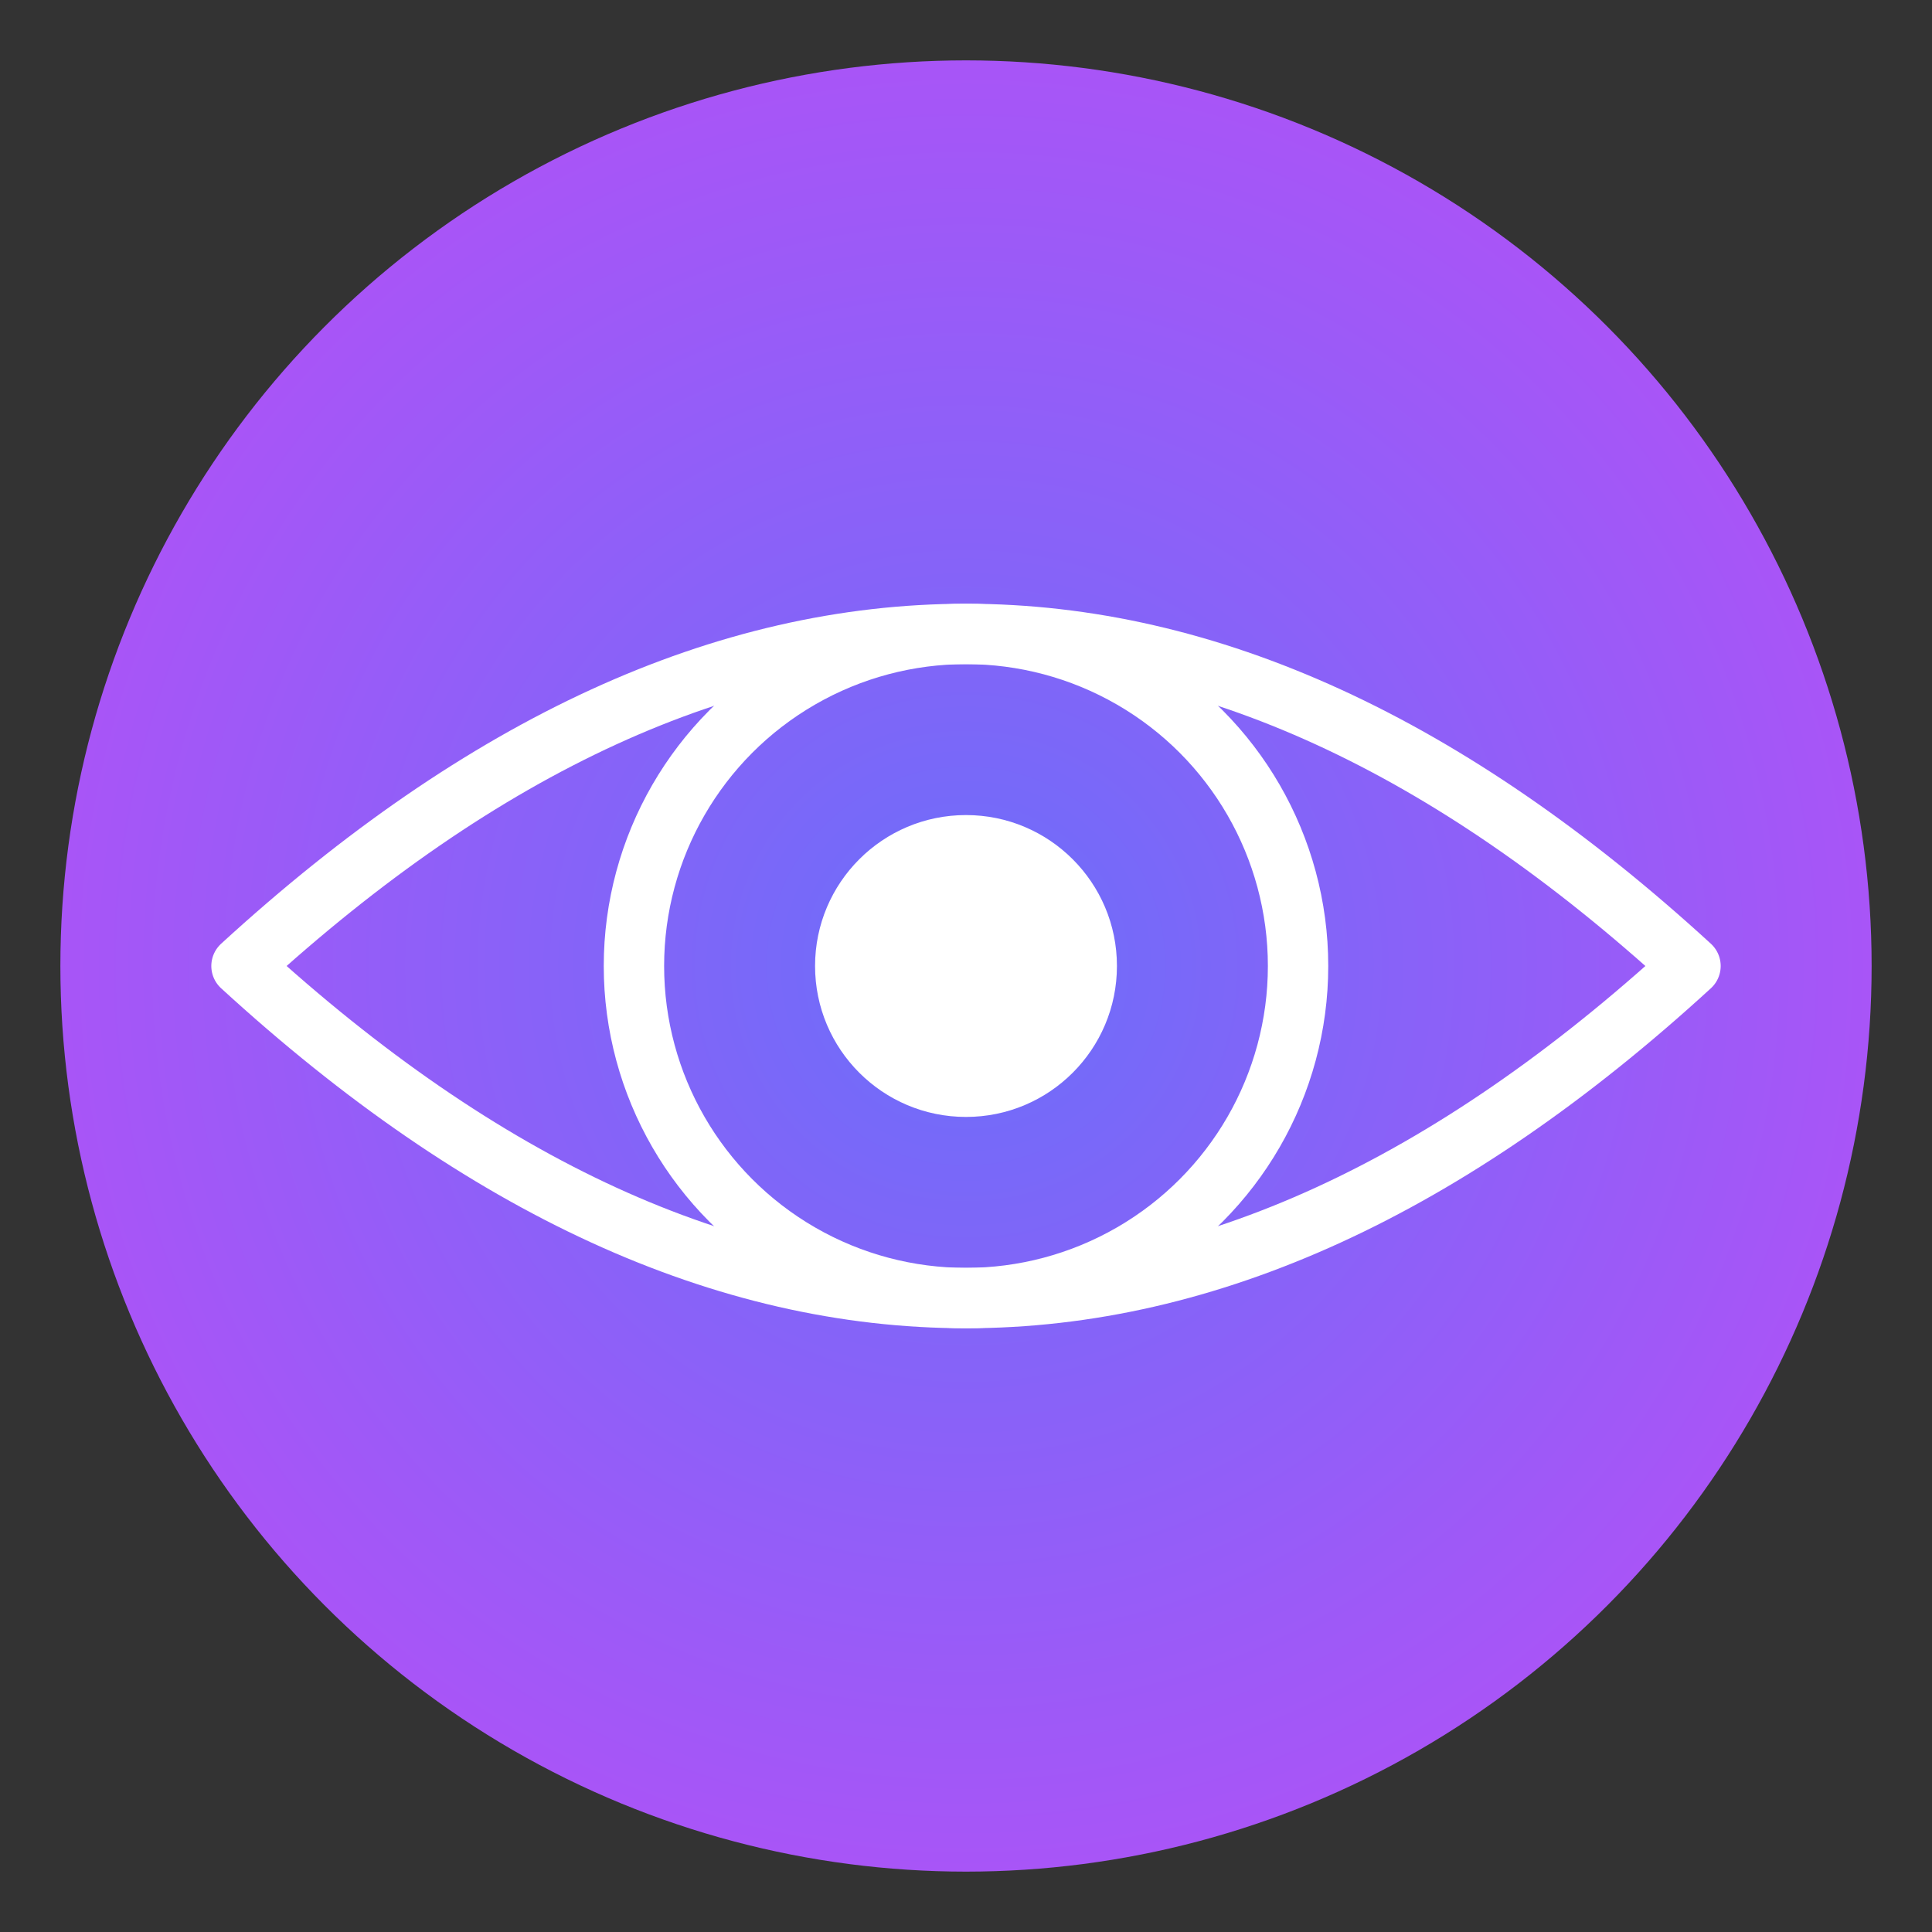
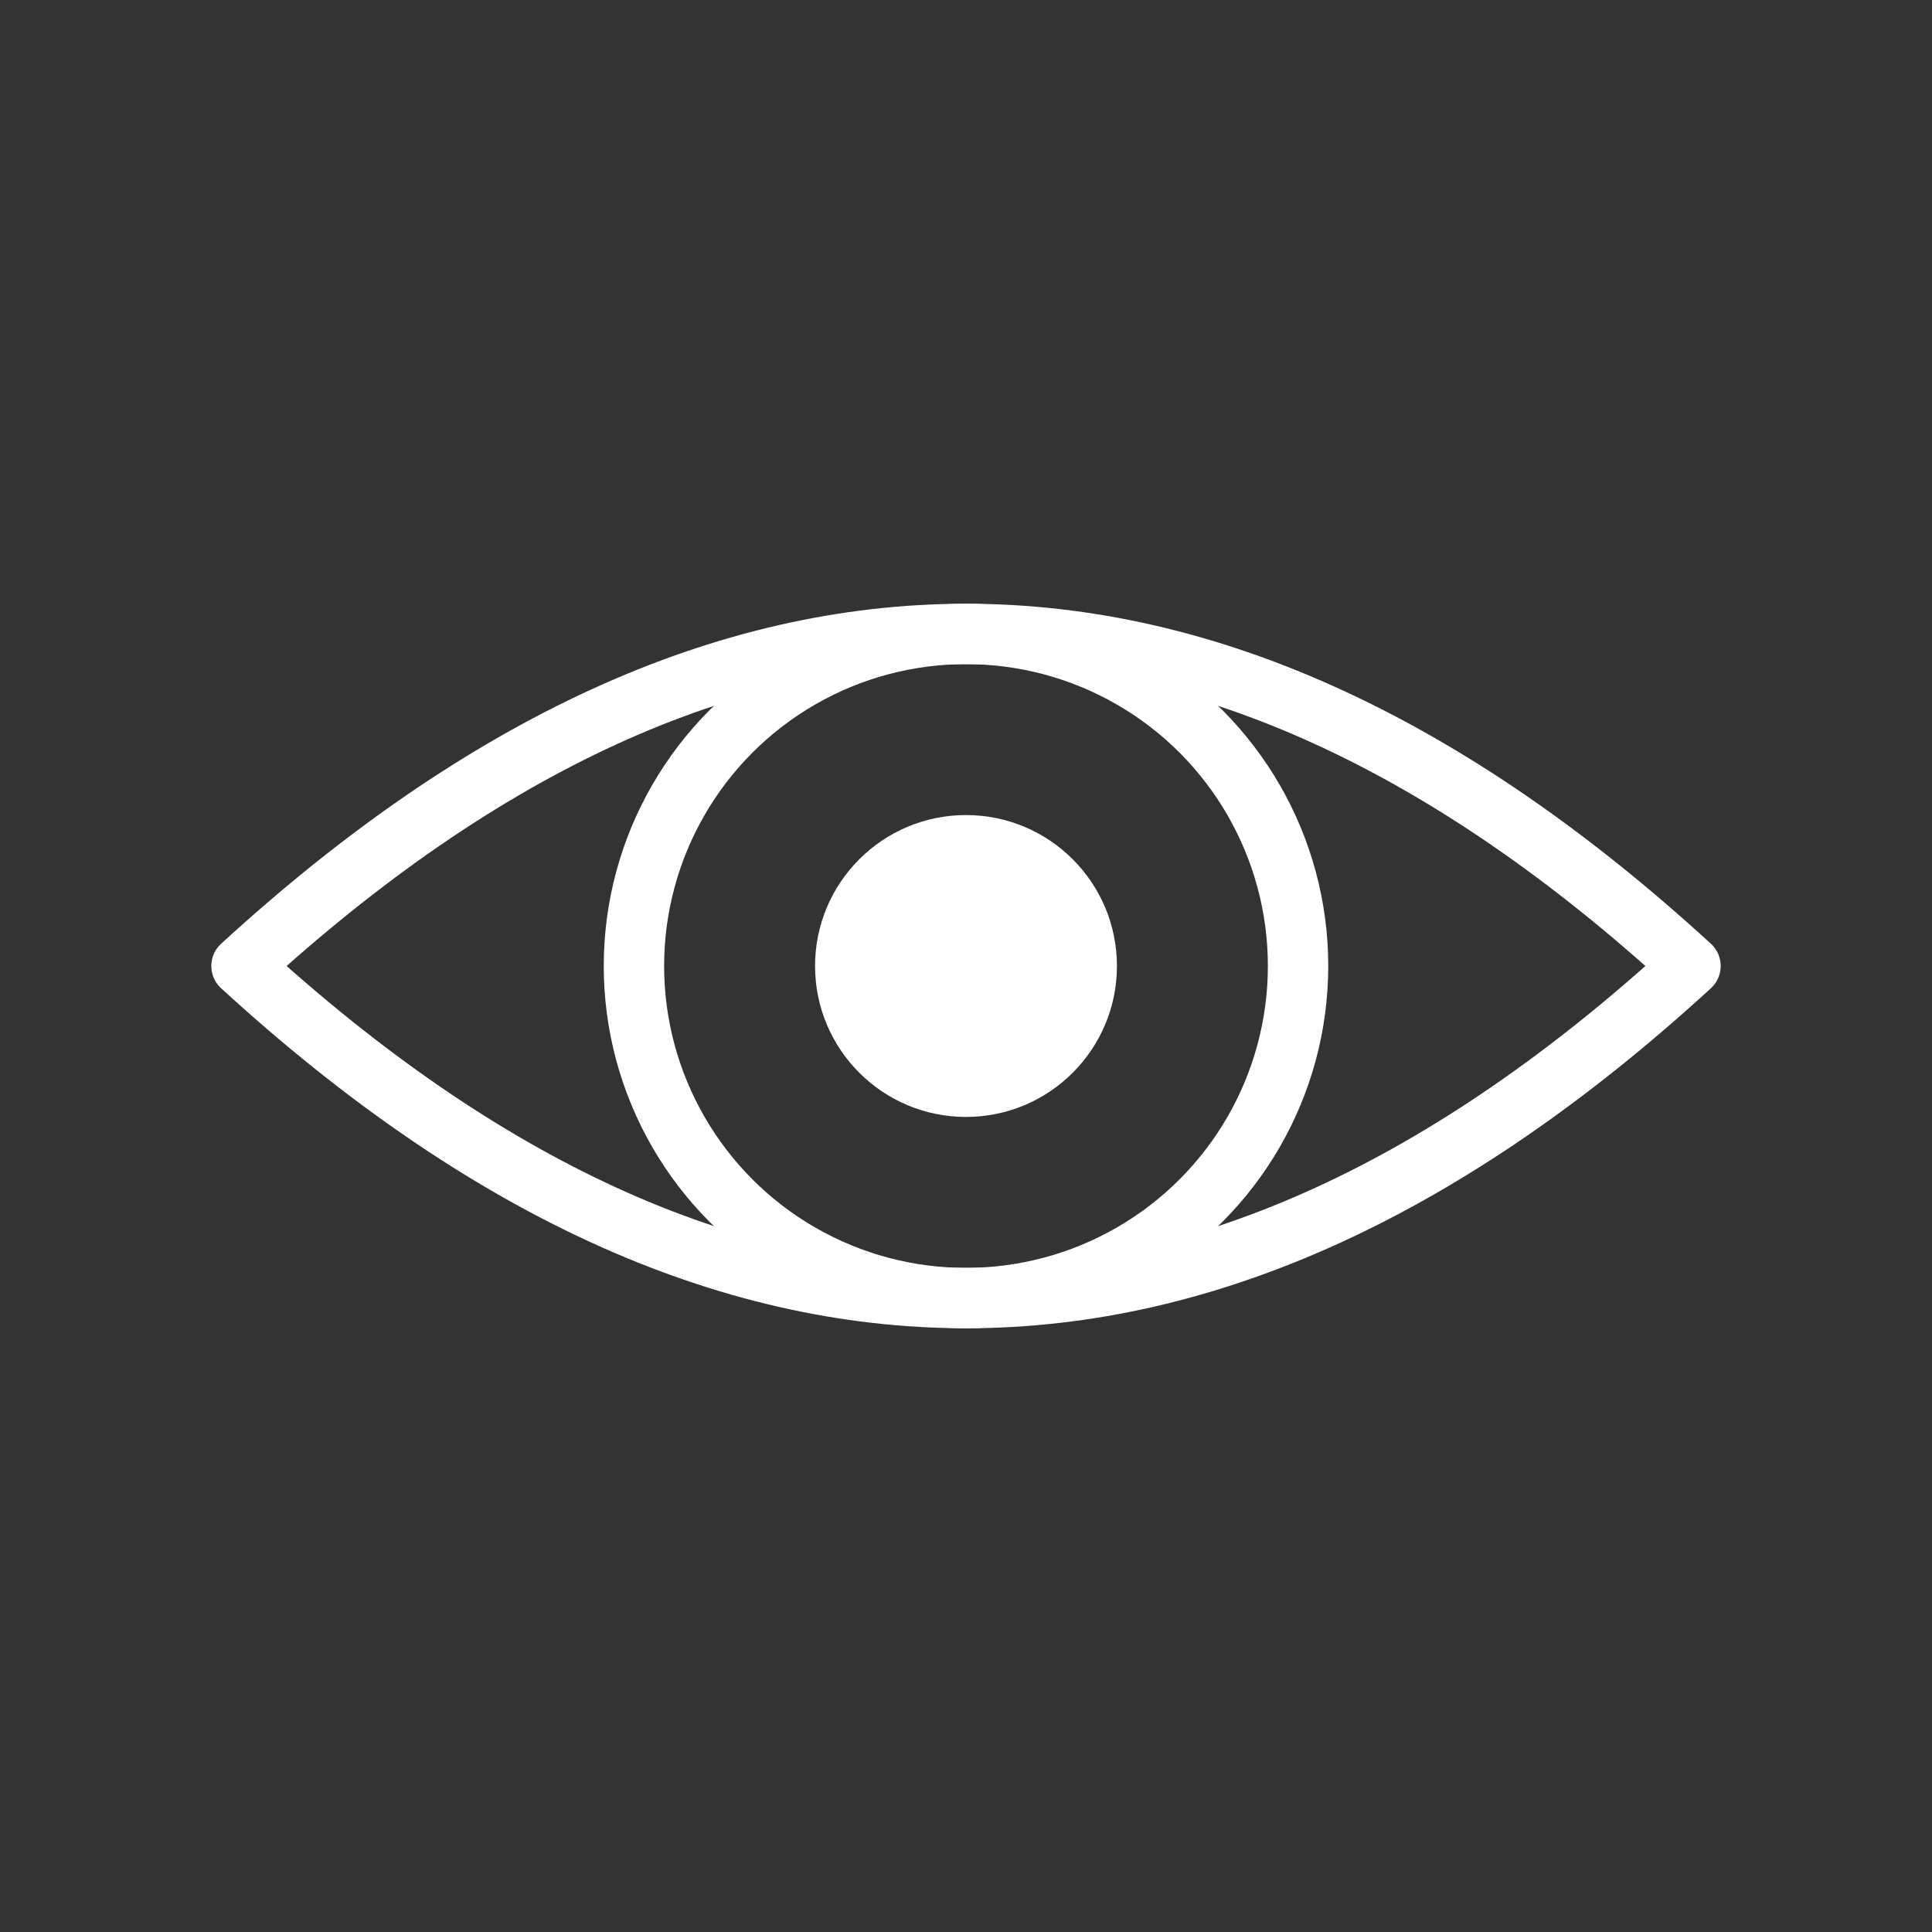
<svg xmlns="http://www.w3.org/2000/svg" width="64" height="64" viewBox="0 0 64 64">
  <rect x="0" y="0" width="64" height="64" fill="#333333" stroke="none" />
  <defs>
    <radialGradient id="purpleGradient" cx="50%" cy="50%" r="50%">
      <stop offset="0%" stop-color="#6B6EF9" />
      <stop offset="100%" stop-color="#A855F7" />
    </radialGradient>
    <style>
      .stroke{stroke:#FFFFFF;stroke-width:2;stroke-linecap:round;stroke-linejoin:round;fill:none}
    </style>
  </defs>
-   <circle cx="32" cy="32" r="30" fill="url(#purpleGradient)" />
  <path d="M8,32 Q32,10 56,32 Q32,54 8,32 Z" class="stroke" />
  <circle cx="32" cy="32" r="11" class="stroke" />
  <circle cx="32" cy="32" r="5" fill="#FFFFFF" />
</svg>